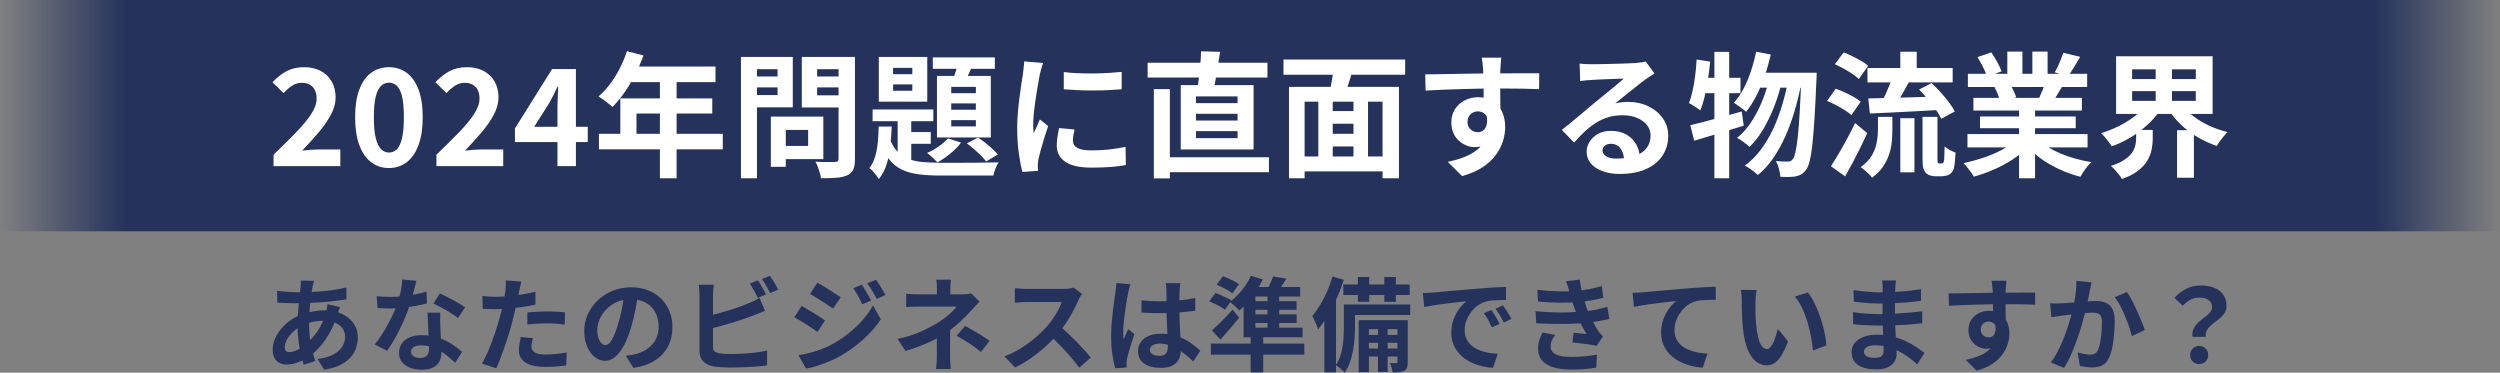
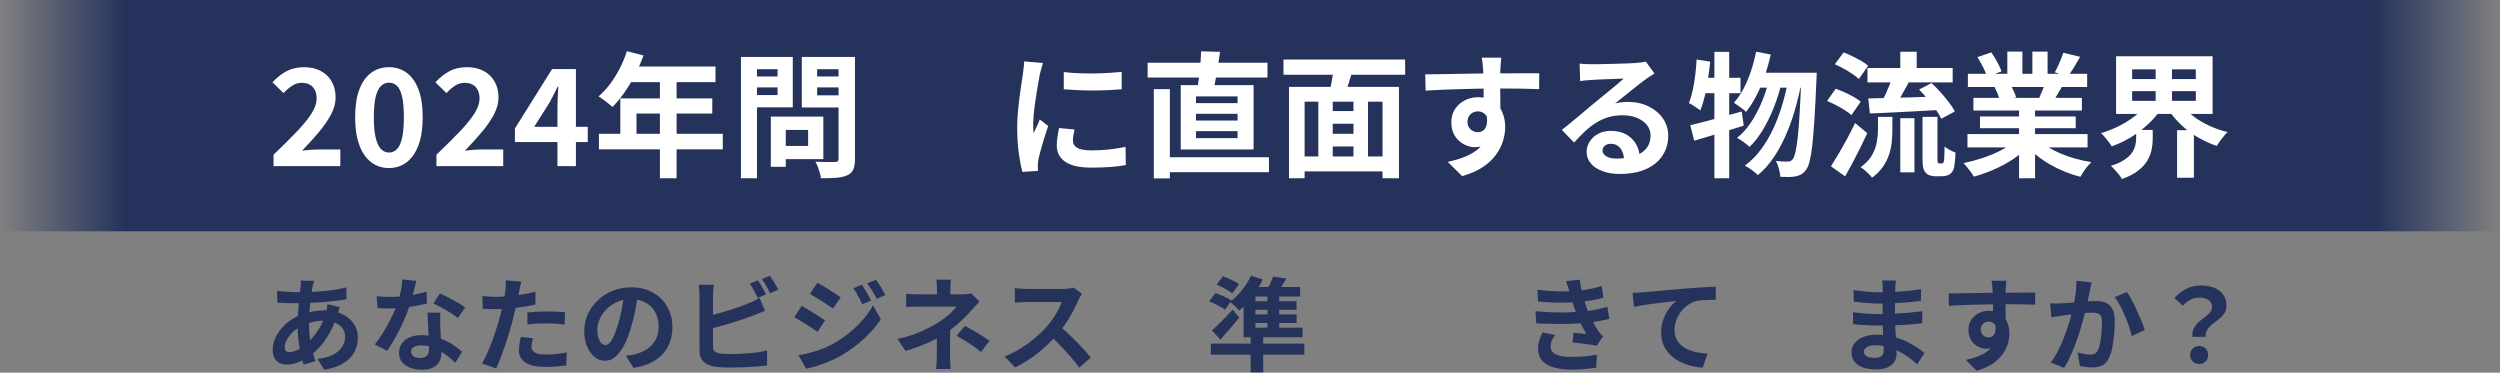
<svg xmlns="http://www.w3.org/2000/svg" id="_レイヤー_2" width="1002.818" height="149.48" viewBox="0 0 1002.818 149.48">
  <rect x="0" y="0" width="1002.818" height="149.48" fill="#808080" stroke="none" />
  <defs>
    <style>.cls-1{fill:#25335c;}.cls-2{fill:#fff;}.cls-3{fill:url(#_名称未設定グラデーション_144);}</style>
    <linearGradient id="_名称未設定グラデーション_144" x1="0" y1="46.388" x2="1002.818" y2="46.388" gradientUnits="userSpaceOnUse">
      <stop offset="0" stop-color="#25335c" stop-opacity="0" />
      <stop offset=".05" stop-color="#25335c" />
      <stop offset=".95" stop-color="#25335c" />
      <stop offset="1" stop-color="#25335c" stop-opacity="0" />
    </linearGradient>
  </defs>
  <g id="_文字">
    <rect class="cls-3" width="1002.818" height="92.776" />
    <path class="cls-1" d="M136.356,123.2c-.082.246-.205.588-.369,1.025-.164.438-.321.888-.471,1.353-.151.465-.267.834-.349,1.107-.793,2.46-1.757,4.708-2.891,6.745-1.134,2.036-2.357,3.813-3.669,5.33-1.312,1.517-2.61,2.754-3.895,3.71-1.339,1.012-2.87,1.893-4.592,2.645-1.722.751-3.458,1.128-5.207,1.128-.984,0-1.9-.205-2.747-.615-.848-.41-1.524-1.059-2.03-1.947s-.758-2.016-.758-3.383c0-1.476.3-2.924.902-4.346.601-1.421,1.435-2.774,2.501-4.059,1.066-1.285,2.31-2.425,3.731-3.424,1.421-.997,2.952-1.783,4.592-2.357,1.339-.492,2.809-.888,4.407-1.189,1.599-.3,3.178-.451,4.736-.451,2.542,0,4.817.465,6.826,1.394,2.009.93,3.588,2.201,4.736,3.813,1.148,1.613,1.722,3.5,1.722,5.658,0,1.449-.232,2.864-.697,4.244-.465,1.38-1.224,2.659-2.275,3.833-1.053,1.175-2.439,2.187-4.162,3.034-1.722.847-3.84,1.462-6.355,1.845l-2.706-4.305c2.624-.3,4.756-.895,6.396-1.783s2.835-1.961,3.587-3.219c.751-1.257,1.127-2.555,1.127-3.895,0-1.202-.321-2.282-.963-3.239-.643-.957-1.599-1.729-2.87-2.316s-2.836-.882-4.694-.882-3.52.205-4.981.615c-1.462.41-2.686.848-3.669,1.312-1.367.656-2.583,1.483-3.649,2.48-1.066.998-1.9,2.043-2.501,3.136-.602,1.094-.902,2.105-.902,3.034,0,.656.15,1.155.451,1.497.3.342.779.512,1.435.512.984,0,2.118-.321,3.403-.963,1.285-.642,2.556-1.551,3.813-2.727,1.476-1.366,2.87-3.006,4.182-4.92,1.312-1.913,2.392-4.291,3.239-7.134.082-.273.164-.628.246-1.066.082-.437.157-.882.226-1.333.068-.451.116-.813.144-1.087l5.002,1.189ZM118.685,117.213c2.596,0,5.036-.054,7.318-.164,2.282-.109,4.482-.3,6.601-.574,2.118-.273,4.229-.669,6.334-1.189l.041,4.756c-1.421.246-2.987.472-4.694.676-1.708.205-3.485.376-5.33.513-1.845.137-3.656.24-5.433.308-1.777.068-3.444.103-5.002.103-.711,0-1.511-.014-2.398-.041-.889-.027-1.763-.062-2.624-.103s-1.606-.075-2.234-.103l-.123-4.756c.464.055,1.134.13,2.009.225.875.096,1.811.178,2.809.246.998.069,1.906.103,2.727.103ZM125.983,112.662c-.109.383-.212.758-.308,1.127s-.184.717-.266,1.045c-.246,1.285-.479,2.754-.697,4.408-.219,1.654-.396,3.376-.533,5.166-.137,1.791-.205,3.546-.205,5.268,0,2.132.109,4.094.328,5.884.219,1.791.526,3.444.923,4.961.396,1.517.826,2.959,1.292,4.326l-4.715,1.435c-.41-1.23-.799-2.692-1.168-4.387-.369-1.694-.676-3.519-.922-5.474-.246-1.954-.369-3.929-.369-5.924,0-1.367.047-2.74.144-4.121.096-1.38.198-2.747.308-4.1.109-1.353.239-2.651.39-3.895.15-1.243.28-2.371.389-3.382.027-.382.055-.799.082-1.25.027-.451.027-.854,0-1.209l5.33.123Z" />
    <path class="cls-1" d="M167.024,112.662c-.164.684-.383,1.572-.656,2.665-.273,1.093-.581,2.241-.922,3.444-.342,1.203-.704,2.392-1.086,3.567-.602,1.968-1.394,4.059-2.378,6.273-.984,2.214-2.05,4.374-3.198,6.478-1.148,2.105-2.31,3.977-3.485,5.617l-4.961-2.542c.929-1.148,1.845-2.419,2.747-3.813.902-1.394,1.749-2.829,2.542-4.305.792-1.476,1.51-2.904,2.152-4.284.642-1.38,1.154-2.631,1.538-3.752.519-1.448.977-3.068,1.374-4.858.396-1.79.621-3.478.676-5.063l5.658.574ZM151.074,118.812c.875.109,1.811.185,2.809.226.998.041,1.879.062,2.645.062,1.694,0,3.41-.096,5.146-.287,1.735-.191,3.41-.444,5.022-.758,1.612-.314,3.075-.677,4.387-1.087l.164,4.756c-1.176.301-2.577.608-4.203.922-1.626.314-3.342.574-5.146.779-1.804.205-3.581.308-5.33.308-.82,0-1.654-.013-2.501-.041-.848-.027-1.722-.068-2.624-.123l-.369-4.756ZM176.617,125.413c-.055.875-.075,1.742-.062,2.604.014.861.034,1.742.062,2.645.027.629.062,1.428.103,2.398.041.971.088,1.996.144,3.075.055,1.08.103,2.105.144,3.075.041.971.062,1.743.062,2.316,0,1.258-.26,2.398-.779,3.424-.52,1.025-1.347,1.838-2.48,2.439-1.135.601-2.686.902-4.654.902-1.695,0-3.226-.253-4.592-.758-1.367-.506-2.46-1.258-3.28-2.255-.82-.997-1.23-2.248-1.23-3.751,0-1.339.355-2.548,1.066-3.628.71-1.08,1.742-1.927,3.095-2.542,1.353-.615,2.986-.922,4.899-.922,2.405,0,4.619.335,6.642,1.004,2.022.67,3.84,1.524,5.453,2.562,1.612,1.039,2.993,2.078,4.141,3.116l-2.747,4.387c-.738-.656-1.579-1.394-2.521-2.214-.943-.82-1.996-1.585-3.157-2.296-1.162-.71-2.419-1.298-3.772-1.763-1.353-.464-2.809-.697-4.366-.697-1.176,0-2.119.232-2.829.697-.711.465-1.066,1.066-1.066,1.804,0,.765.307,1.38.922,1.845.615.465,1.482.697,2.604.697.929,0,1.667-.157,2.214-.472.546-.314.929-.765,1.148-1.353.219-.587.328-1.25.328-1.988,0-.628-.027-1.517-.082-2.665-.055-1.148-.117-2.419-.185-3.813-.068-1.394-.13-2.788-.185-4.182-.055-1.394-.109-2.624-.164-3.69h5.125ZM183.67,127.586c-.793-.656-1.777-1.353-2.952-2.091-1.175-.738-2.385-1.441-3.628-2.112-1.244-.669-2.331-1.209-3.259-1.619l2.624-4.059c.738.328,1.578.731,2.521,1.209.943.479,1.899.978,2.87,1.497.97.52,1.872,1.032,2.706,1.538.833.506,1.51.95,2.03,1.332l-2.911,4.305Z" />
    <path class="cls-1" d="M209.13,112.95c-.164.547-.328,1.216-.492,2.009-.164.793-.287,1.408-.369,1.845-.192.929-.431,2.064-.718,3.403-.287,1.339-.602,2.761-.943,4.264-.342,1.503-.691,2.938-1.045,4.305-.356,1.449-.793,3.014-1.312,4.695-.52,1.681-1.073,3.389-1.661,5.125-.588,1.736-1.183,3.389-1.784,4.961-.602,1.572-1.189,2.972-1.763,4.202l-5.699-1.927c.601-1.039,1.244-2.302,1.927-3.792.683-1.49,1.346-3.096,1.988-4.817.642-1.722,1.236-3.43,1.784-5.125.546-1.695,1.011-3.266,1.394-4.715.273-.957.533-1.94.779-2.952s.464-1.995.656-2.952c.191-.957.362-1.852.513-2.686.15-.833.267-1.564.349-2.193.082-.765.136-1.531.164-2.296.027-.765.013-1.38-.041-1.845l6.273.492ZM198.675,119.058c1.667,0,3.403-.082,5.207-.246s3.622-.396,5.453-.697c1.831-.301,3.649-.656,5.453-1.066v5.125c-1.695.383-3.499.711-5.412.984-1.914.273-3.8.485-5.658.635-1.859.15-3.567.226-5.125.226-.984,0-1.873-.021-2.665-.062-.793-.041-1.558-.075-2.296-.103l-.123-5.125c1.066.109,1.981.191,2.747.246.765.055,1.571.082,2.419.082ZM213.763,135.663c-.164.574-.301,1.168-.41,1.783-.11.615-.164,1.155-.164,1.62,0,.438.095.848.287,1.23.191.383.492.718.902,1.004.41.287.977.513,1.701.677s1.633.246,2.727.246c1.394,0,2.794-.075,4.203-.226,1.407-.15,2.85-.362,4.326-.636l-.205,5.248c-1.148.137-2.419.267-3.813.39s-2.911.185-4.551.185c-3.444,0-6.075-.568-7.893-1.702s-2.726-2.74-2.726-4.817c0-.929.082-1.872.246-2.829.164-.957.328-1.845.492-2.665l4.879.492ZM211.549,125.331c1.148-.109,2.419-.205,3.813-.287s2.747-.123,4.059-.123c1.175,0,2.371.028,3.587.082,1.216.055,2.425.15,3.628.287l-.123,4.92c-1.011-.136-2.125-.252-3.341-.349-1.217-.095-2.454-.144-3.71-.144-1.394,0-2.741.035-4.039.103-1.299.069-2.59.185-3.875.349v-4.838Z" />
    <path class="cls-1" d="M255.953,117.582c-.273,2.078-.629,4.292-1.066,6.642-.438,2.351-1.025,4.729-1.763,7.134-.793,2.761-1.722,5.139-2.788,7.134-1.066,1.995-2.234,3.533-3.505,4.612-1.271,1.08-2.659,1.62-4.162,1.62s-2.89-.513-4.161-1.538-2.283-2.439-3.034-4.244c-.752-1.804-1.127-3.854-1.127-6.15,0-2.378.478-4.619,1.435-6.724.957-2.104,2.289-3.97,3.998-5.596,1.708-1.626,3.703-2.904,5.986-3.833,2.282-.929,4.749-1.394,7.4-1.394,2.542,0,4.831.41,6.868,1.23,2.036.82,3.778,1.955,5.228,3.403,1.448,1.449,2.555,3.144,3.321,5.084.765,1.941,1.148,4.032,1.148,6.273,0,2.87-.588,5.439-1.763,7.708-1.176,2.269-2.918,4.141-5.228,5.617-2.31,1.476-5.187,2.487-8.63,3.034l-3.075-4.879c.792-.082,1.489-.177,2.091-.287.601-.109,1.175-.232,1.722-.369,1.312-.328,2.535-.8,3.669-1.415,1.134-.615,2.125-1.38,2.973-2.296.847-.916,1.51-1.989,1.988-3.219.478-1.23.718-2.583.718-4.059,0-1.612-.246-3.088-.738-4.428-.492-1.339-1.216-2.507-2.173-3.505-.957-.998-2.119-1.763-3.485-2.296-1.367-.533-2.938-.799-4.715-.799-2.187,0-4.114.39-5.781,1.168-1.667.779-3.075,1.784-4.223,3.014s-2.016,2.556-2.604,3.977c-.588,1.421-.881,2.774-.881,4.059,0,1.367.164,2.508.492,3.424.328.916.731,1.599,1.21,2.05.478.451.99.677,1.537.677.574,0,1.141-.293,1.702-.882.56-.587,1.113-1.482,1.661-2.686.546-1.202,1.093-2.719,1.64-4.551.628-1.968,1.162-4.072,1.599-6.314.437-2.241.751-4.428.943-6.56l5.576.164Z" />
    <path class="cls-1" d="M286.334,114.221c-.109.629-.191,1.353-.246,2.173-.055.82-.082,1.517-.082,2.091v20.705c0,.875.219,1.476.656,1.804.437.328,1.107.588,2.009.779.628.082,1.353.144,2.173.185.82.041,1.681.062,2.583.062,1.066,0,2.248-.034,3.546-.103,1.298-.068,2.61-.157,3.936-.267,1.325-.109,2.576-.259,3.751-.451,1.175-.19,2.187-.396,3.034-.615v5.986c-1.285.191-2.775.349-4.469.472-1.695.123-3.423.218-5.187.287-1.763.068-3.41.103-4.94.103-1.339,0-2.604-.041-3.792-.123s-2.221-.192-3.096-.328c-1.777-.355-3.157-1.032-4.141-2.029-.984-.998-1.476-2.371-1.476-4.121v-22.345c0-.3-.014-.71-.041-1.23-.028-.519-.062-1.052-.103-1.599-.041-.546-.103-1.025-.185-1.435h6.068ZM283.628,126.807c1.312-.273,2.706-.608,4.182-1.004,1.476-.396,2.965-.827,4.469-1.292,1.502-.465,2.931-.936,4.284-1.415,1.353-.478,2.562-.95,3.628-1.415.738-.273,1.469-.587,2.194-.943.724-.354,1.482-.779,2.275-1.271l2.214,5.207c-.793.301-1.62.636-2.48,1.005-.861.369-1.634.676-2.316.922-1.203.465-2.577.957-4.121,1.476-1.544.52-3.15,1.032-4.817,1.538-1.667.506-3.314.978-4.94,1.414-1.626.438-3.137.82-4.531,1.148l-.041-5.371ZM304.005,112.457c.355.492.738,1.08,1.148,1.763.41.683.8,1.367,1.169,2.05.369.684.69,1.285.963,1.804l-3.321,1.394c-.41-.847-.909-1.81-1.496-2.89-.588-1.08-1.155-2.016-1.702-2.809l3.239-1.312ZM308.843,110.612c.382.52.779,1.121,1.189,1.804.41.684.813,1.36,1.209,2.029.396.67.703,1.25.922,1.743l-3.239,1.394c-.438-.875-.958-1.845-1.558-2.911-.602-1.066-1.189-1.981-1.763-2.747l3.239-1.312Z" />
    <path class="cls-1" d="M321.552,122.748c.683.355,1.462.793,2.337,1.312.875.52,1.749,1.045,2.624,1.579.874.533,1.701,1.052,2.48,1.558.779.506,1.428.95,1.947,1.333l-2.993,4.592c-.601-.41-1.291-.875-2.07-1.394-.779-.519-1.599-1.052-2.46-1.599-.861-.546-1.708-1.072-2.542-1.579-.834-.505-1.593-.936-2.275-1.292l2.952-4.51ZM320.281,142.51c1.531-.272,3.089-.615,4.674-1.025,1.585-.41,3.157-.908,4.715-1.497,1.558-.587,3.075-1.292,4.551-2.111,2.323-1.312,4.489-2.788,6.499-4.428,2.009-1.64,3.819-3.383,5.432-5.228,1.613-1.845,2.952-3.751,4.018-5.72l3.157,5.576c-1.886,2.843-4.23,5.528-7.032,8.056-2.802,2.529-5.883,4.763-9.246,6.704-1.394.766-2.925,1.497-4.592,2.193-1.667.697-3.3,1.292-4.899,1.784s-3,.847-4.203,1.066l-3.075-5.371ZM327.867,113.4c.683.355,1.448.793,2.296,1.312.847.52,1.708,1.06,2.583,1.62.875.561,1.708,1.093,2.501,1.599.792.506,1.448.95,1.968,1.333l-3.034,4.51c-.574-.382-1.25-.833-2.03-1.353-.779-.519-1.599-1.052-2.46-1.599-.861-.546-1.708-1.072-2.542-1.578-.834-.506-1.579-.95-2.234-1.333l2.952-4.51ZM345.702,114.18c.382.574.799,1.237,1.25,1.988.451.752.895,1.503,1.333,2.255.437.752.82,1.456,1.148,2.112l-3.567,1.517c-.41-.874-.793-1.66-1.148-2.357-.355-.697-.731-1.38-1.127-2.05-.396-.669-.84-1.346-1.333-2.03l3.444-1.435ZM351.318,112.211c.437.52.888,1.148,1.353,1.886.464.738.916,1.476,1.353,2.214.437.738.82,1.408,1.148,2.009l-3.485,1.558c-.438-.847-.854-1.612-1.25-2.296-.396-.683-.799-1.339-1.209-1.968-.41-.628-.875-1.284-1.394-1.968l3.485-1.435Z" />
    <path class="cls-1" d="M392.934,120.985c-.52.52-1.073,1.094-1.661,1.722-.588.629-1.101,1.189-1.538,1.681-.738.847-1.606,1.77-2.604,2.767-.998.999-2.078,2.003-3.239,3.014-1.162,1.012-2.372,1.968-3.629,2.87-1.476,1.039-3.13,2.029-4.961,2.973-1.832.943-3.772,1.818-5.822,2.624-2.05.807-4.141,1.524-6.273,2.153l-3.157-4.838c3.963-.875,7.298-1.954,10.004-3.239,2.706-1.284,4.947-2.487,6.724-3.608,1.039-.71,2.009-1.421,2.911-2.132.902-.71,1.694-1.415,2.378-2.112.683-.697,1.216-1.318,1.599-1.865h-14.842c-.465,0-1.039.007-1.722.021-.684.014-1.347.027-1.989.041-.643.014-1.183.048-1.619.103v-5.371c.792.109,1.687.185,2.685.226.998.041,1.852.062,2.562.062h17.384c.628,0,1.236-.034,1.824-.103.588-.068,1.114-.17,1.579-.308l3.403,3.321ZM381.126,129.923v2.768c0,1.107-.007,2.275-.021,3.505-.014,1.23-.021,2.426-.021,3.588v2.972c0,.547.013,1.148.041,1.804.027.656.068,1.284.123,1.886.054.601.095,1.121.123,1.558h-5.904c.055-.383.109-.881.164-1.497.055-.615.096-1.257.123-1.927.027-.669.041-1.277.041-1.825v-10.66l5.33-2.173ZM381.454,112.17c-.055.492-.11,1.086-.164,1.784-.055.697-.082,1.36-.082,1.988v4.592h-5.371v-4.592c0-.656-.021-1.325-.062-2.009-.041-.683-.103-1.271-.185-1.763h5.863ZM393.507,141.198c-1.175-.956-2.283-1.797-3.321-2.521-1.039-.724-2.078-1.407-3.116-2.05-1.039-.642-2.16-1.292-3.362-1.947l3.403-3.936c1.257.684,2.378,1.306,3.362,1.865.984.561,1.982,1.155,2.993,1.784,1.011.629,2.173,1.394,3.485,2.296l-3.444,4.51Z" />
    <path class="cls-1" d="M434.015,117.869c-.164.246-.403.629-.717,1.148-.314.52-.554.998-.718,1.435-.574,1.285-1.278,2.72-2.111,4.305-.834,1.586-1.777,3.178-2.829,4.777-1.052,1.599-2.167,3.095-3.341,4.489-1.531,1.722-3.219,3.423-5.063,5.104-1.845,1.681-3.786,3.226-5.822,4.633-2.036,1.408-4.12,2.617-6.252,3.629l-4.223-4.428c2.214-.847,4.359-1.913,6.437-3.198,2.077-1.285,4.004-2.679,5.781-4.182,1.776-1.503,3.307-2.965,4.592-4.387.902-1.038,1.756-2.146,2.562-3.321.806-1.175,1.523-2.343,2.153-3.505.628-1.162,1.093-2.235,1.394-3.219h-13.899c-.574,0-1.176.021-1.804.062-.629.041-1.224.082-1.784.123-.561.041-.991.076-1.292.103v-5.822c.41.028.916.069,1.517.123.601.055,1.209.096,1.825.123.615.028,1.127.041,1.538.041h14.473c.902,0,1.729-.054,2.48-.164.751-.109,1.333-.232,1.743-.369l3.362,2.501ZM424.831,130.62c1.066.848,2.2,1.832,3.403,2.952,1.202,1.121,2.392,2.283,3.567,3.485,1.175,1.203,2.261,2.357,3.259,3.464.998,1.107,1.838,2.07,2.522,2.891l-4.674,4.059c-1.011-1.394-2.167-2.843-3.464-4.346-1.299-1.503-2.665-3-4.1-4.49-1.435-1.489-2.891-2.904-4.367-4.243l3.854-3.772Z" />
-     <path class="cls-1" d="M453.45,114.015c-.082.273-.199.656-.349,1.148-.15.492-.273.97-.369,1.435-.096.465-.171.82-.226,1.066-.137.574-.287,1.347-.451,2.316-.164.971-.335,2.064-.513,3.28-.178,1.217-.348,2.46-.512,3.731s-.287,2.474-.369,3.608c-.082,1.134-.123,2.111-.123,2.931,0,.41.006.855.021,1.333.014.479.062.923.144,1.333.191-.492.39-.97.595-1.435.205-.465.416-.929.635-1.394.219-.465.423-.929.615-1.394l2.501,2.05c-.383,1.121-.773,2.296-1.168,3.526-.397,1.23-.752,2.392-1.066,3.485-.314,1.093-.553,2.009-.717,2.747-.055.274-.103.602-.144.984s-.062.697-.062.943c0,.218.006.485.021.799.014.314.034.608.062.882l-4.633.369c-.438-1.449-.82-3.3-1.148-5.555-.328-2.255-.492-4.777-.492-7.564,0-1.531.068-3.137.205-4.818.136-1.681.293-3.3.471-4.858s.362-2.986.554-4.284c.191-1.298.341-2.344.451-3.137.082-.574.164-1.223.246-1.948.082-.724.137-1.414.164-2.07l5.658.492ZM473.458,113.564c-.055.383-.103.807-.144,1.271-.041.465-.075.93-.102,1.394-.028.438-.055,1.025-.082,1.763-.028.738-.041,1.565-.041,2.48v2.89c0,1.859.027,3.602.082,5.228.054,1.626.123,3.13.205,4.51.082,1.38.157,2.645.226,3.792.068,1.148.103,2.214.103,3.198,0,1.066-.144,2.05-.431,2.952-.287.902-.745,1.695-1.373,2.378-.629.683-1.456,1.209-2.481,1.579-1.025.369-2.275.554-3.751.554-2.843,0-5.084-.574-6.724-1.722-1.64-1.148-2.46-2.802-2.46-4.961,0-1.394.369-2.617,1.107-3.669.738-1.052,1.79-1.872,3.157-2.46,1.367-.588,2.979-.882,4.838-.882,1.941,0,3.704.205,5.289.615,1.585.41,3.034.957,4.346,1.64,1.312.684,2.48,1.429,3.505,2.235,1.025.807,1.948,1.578,2.768,2.316l-2.829,4.305c-1.558-1.476-3.075-2.747-4.551-3.813-1.476-1.066-2.946-1.886-4.408-2.46-1.462-.574-2.972-.861-4.53-.861-1.148,0-2.084.219-2.809.656-.725.438-1.086,1.052-1.086,1.845,0,.82.369,1.421,1.107,1.804s1.64.574,2.706.574c.847,0,1.517-.144,2.009-.43.492-.287.841-.71,1.045-1.271.205-.56.308-1.237.308-2.03,0-.71-.027-1.64-.082-2.788-.055-1.148-.116-2.432-.185-3.854-.068-1.421-.13-2.904-.184-4.448-.055-1.544-.082-3.055-.082-4.531,0-1.558-.007-2.972-.021-4.243-.014-1.271-.021-2.221-.021-2.85,0-.3-.028-.724-.082-1.271-.055-.546-.123-1.025-.205-1.435h5.863ZM457.878,120.493c1.175.109,2.358.198,3.547.266,1.189.069,2.398.103,3.628.103,2.514,0,5.016-.109,7.503-.328,2.487-.219,4.783-.56,6.888-1.025v5.125c-2.132.301-4.442.54-6.929.718-2.487.178-4.975.267-7.462.267-1.203,0-2.398-.021-3.587-.062s-2.385-.103-3.588-.185v-4.879Z" />
    <path class="cls-1" d="M485.02,120.862l2.542-3.321c.683.219,1.428.506,2.234.861.806.355,1.585.718,2.337,1.086.751.369,1.359.718,1.824,1.046l-2.583,3.69c-.465-.355-1.052-.738-1.763-1.148-.711-.41-1.476-.813-2.296-1.209-.82-.396-1.585-.731-2.296-1.005ZM485.717,137.836h37.474v4.428h-37.474v-4.428ZM486.127,132.547c.738-.656,1.579-1.435,2.521-2.337.943-.902,1.913-1.872,2.911-2.911.998-1.038,1.961-2.077,2.891-3.116l2.624,3.239c-1.176,1.449-2.406,2.925-3.69,4.428-1.285,1.503-2.57,2.966-3.854,4.387l-3.403-3.69ZM488.013,114.18l2.542-3.362c.738.246,1.51.554,2.316.922.806.369,1.579.745,2.316,1.128.738.383,1.339.765,1.804,1.148l-2.706,3.69c-.41-.382-.978-.792-1.702-1.23-.725-.437-1.483-.854-2.275-1.25-.793-.396-1.558-.745-2.296-1.045ZM501.789,110.612l4.756,1.476c-.738,1.585-1.626,3.144-2.665,4.674s-2.132,2.966-3.28,4.305c-1.148,1.34-2.296,2.501-3.444,3.485-.274-.3-.643-.669-1.107-1.107-.465-.437-.943-.875-1.435-1.312-.492-.437-.917-.779-1.271-1.025,1.667-1.23,3.259-2.781,4.776-4.653,1.517-1.872,2.74-3.819,3.669-5.843ZM498.837,118.484l4.756-3.28v17.343h-4.756v-14.063ZM498.837,131.44h23.657v3.854h-23.657v-3.854ZM501.255,115.122h20.254v3.813h-22.55l2.296-3.813ZM500.641,120.821h19.434v3.444h-19.434v-3.444ZM500.641,126.11h19.475v3.444h-19.475v-3.444ZM501.666,135.13h5.043v14.227h-5.043v-14.227ZM510.686,110.899l5.329.861c-.711,1.176-1.435,2.303-2.173,3.383-.737,1.08-1.394,2.016-1.968,2.809l-4.018-.984c.519-.874,1.038-1.879,1.558-3.013.519-1.134.943-2.153,1.271-3.055ZM508.43,116.804h4.675v16.113h-4.675v-16.113Z" />
-     <path class="cls-1" d="M534.507,110.899l4.551,1.353c-.766,2.378-1.688,4.784-2.768,7.216-1.08,2.433-2.262,4.736-3.547,6.909s-2.624,4.08-4.018,5.72c-.109-.383-.301-.916-.574-1.599-.273-.683-.574-1.367-.902-2.05-.327-.683-.614-1.243-.86-1.681,1.093-1.285,2.152-2.774,3.178-4.469,1.024-1.694,1.961-3.519,2.808-5.473.848-1.954,1.559-3.929,2.133-5.925ZM531.227,122.174l4.551-4.551.123.082v31.611h-4.674v-27.142ZM539.058,122.133h4.469v9.061c0,1.367-.055,2.843-.164,4.428-.109,1.585-.308,3.205-.595,4.858-.286,1.654-.704,3.253-1.25,4.797-.547,1.544-1.258,2.945-2.132,4.203-.22-.301-.554-.649-1.005-1.045-.451-.396-.909-.779-1.373-1.148-.466-.369-.861-.65-1.189-.841,1.011-1.476,1.742-3.109,2.193-4.899.451-1.79.738-3.587.861-5.392.123-1.804.185-3.471.185-5.002v-9.02ZM538.853,114.097h26.609v4.223h-26.609v-4.223ZM541.067,122.133h24.6v4.223h-24.6v-4.223ZM544.675,111.104h4.551v9.963h-4.551v-9.963ZM545.004,128.447h17.466v3.567h-13.366v17.261h-4.1v-20.828ZM547.463,134.351h14.514v3.157h-14.514v-3.157ZM547.463,139.805h14.514v3.198h-14.514v-3.198ZM552.753,129.882h3.854v19.311h-3.854v-19.311ZM555.295,111.104h4.633v9.963h-4.633v-9.963ZM560.542,128.447h4.142v16.728c0,.902-.082,1.633-.246,2.194-.164.56-.533,1.004-1.107,1.333-.573.3-1.244.492-2.009.574-.766.082-1.681.109-2.747.082-.055-.547-.178-1.175-.369-1.886-.191-.711-.424-1.326-.696-1.845.573.027,1.093.041,1.558.041s.793-.014.984-.041c.328,0,.491-.164.491-.492v-16.687Z" />
-     <path class="cls-1" d="M570.751,117.541c.82-.027,1.599-.062,2.337-.103s1.298-.075,1.681-.103c.848-.054,1.893-.144,3.137-.267,1.243-.123,2.638-.252,4.182-.389s3.191-.273,4.941-.41c1.748-.137,3.566-.287,5.452-.451,1.421-.136,2.836-.252,4.244-.348,1.407-.096,2.747-.178,4.018-.246,1.271-.068,2.385-.116,3.342-.144l.041,5.248c-.738,0-1.586.014-2.542.041-.957.027-1.906.076-2.85.144-.943.068-1.783.198-2.521.389-1.23.328-2.378.882-3.444,1.661-1.065.779-1.988,1.695-2.768,2.747-.778,1.053-1.388,2.187-1.824,3.403-.438,1.217-.656,2.439-.656,3.669,0,1.34.239,2.521.718,3.547.478,1.025,1.134,1.9,1.968,2.624s1.811,1.326,2.932,1.804c1.121.479,2.33.84,3.629,1.086,1.298.246,2.645.41,4.038.492l-1.927,5.617c-1.722-.11-3.396-.383-5.022-.82-1.627-.438-3.15-1.039-4.571-1.804-1.422-.765-2.659-1.702-3.711-2.809-1.053-1.107-1.886-2.378-2.501-3.813s-.923-3.041-.923-4.817c0-1.968.314-3.779.943-5.433s1.415-3.102,2.357-4.346c.943-1.243,1.879-2.207,2.809-2.891-.766.11-1.688.219-2.768.328-1.08.109-2.241.24-3.484.39-1.244.15-2.509.308-3.793.471-1.285.164-2.521.349-3.711.554-1.188.205-2.262.404-3.218.595l-.533-5.617ZM598.261,124.347c.355.492.731,1.073,1.128,1.742.396.67.785,1.34,1.168,2.009.383.67.711,1.278.984,1.824l-3.116,1.394c-.52-1.148-1.019-2.159-1.496-3.034-.479-.875-1.046-1.763-1.702-2.665l3.034-1.271ZM602.853,122.461c.355.492.745,1.06,1.169,1.702.424.643.841,1.298,1.25,1.968.41.67.752,1.265,1.025,1.784l-3.075,1.476c-.547-1.093-1.073-2.063-1.578-2.911-.506-.847-1.101-1.722-1.783-2.624l2.992-1.394Z" />
    <path class="cls-1" d="M615.933,124.839c2.486.219,4.864.369,7.134.451,2.269.082,4.4.082,6.396,0s3.813-.191,5.453-.328c2.214-.191,4.113-.471,5.699-.84,1.585-.369,2.966-.718,4.141-1.045l.82,4.838c-1.229.301-2.583.588-4.059.861-1.477.273-3.049.506-4.715.697-1.75.164-3.752.294-6.007.389-2.255.096-4.627.123-7.113.082-2.488-.041-4.976-.129-7.462-.267l-.287-4.838ZM616.671,116.229c3.007.355,5.774.567,8.303.635,2.528.069,4.872.021,7.031-.143,1.887-.164,3.69-.41,5.412-.738,1.723-.328,3.417-.751,5.084-1.271l.656,4.715c-1.476.41-3.075.766-4.797,1.066s-3.485.533-5.289.697c-2.105.164-4.53.24-7.277.226-2.747-.014-5.692-.17-8.836-.472l-.287-4.715ZM623.805,134.351c-.492.684-.916,1.388-1.271,2.111-.355.725-.533,1.538-.533,2.439,0,1.504.704,2.59,2.111,3.26,1.408.67,3.465,1.004,6.171,1.004,1.94,0,3.778-.082,5.515-.246,1.735-.164,3.327-.382,4.776-.656l-.287,5.207c-1.422.246-3.021.437-4.797.574-1.777.137-3.499.205-5.166.205-2.733,0-5.091-.287-7.072-.861-1.982-.574-3.52-1.47-4.612-2.686-1.094-1.216-1.654-2.794-1.682-4.736-.027-1.312.144-2.494.513-3.546.369-1.052.785-2.07,1.251-3.054l5.084.984ZM629.627,117.377c-.191-.765-.41-1.523-.655-2.275-.246-.751-.52-1.523-.82-2.316l5.535-.615c.164,1.285.375,2.549.635,3.792.26,1.244.561,2.439.902,3.587s.677,2.255,1.005,3.321c.328.93.758,1.988,1.291,3.177s1.113,2.378,1.743,3.567c.628,1.189,1.257,2.262,1.886,3.218.272.383.554.745.84,1.086.287.342.622.677,1.005,1.004l-2.501,3.772c-.766-.164-1.716-.328-2.85-.492-1.135-.164-2.31-.314-3.525-.451-1.217-.136-2.331-.259-3.342-.369l.41-3.895c.847.082,1.77.164,2.768.246.997.082,1.797.164,2.398.246-1.094-1.831-2.03-3.622-2.809-5.371-.779-1.749-1.429-3.375-1.947-4.879-.328-.957-.602-1.783-.82-2.48-.219-.697-.417-1.353-.595-1.968-.178-.615-.362-1.25-.554-1.907Z" />
    <path class="cls-1" d="M654.882,117.459c.82-.027,1.599-.062,2.337-.103s1.312-.075,1.722-.103c.848-.082,1.887-.177,3.116-.287,1.23-.109,2.617-.232,4.161-.369s3.191-.28,4.941-.431c1.748-.15,3.566-.308,5.452-.472,1.421-.109,2.843-.211,4.265-.307,1.421-.096,2.768-.178,4.038-.246,1.271-.068,2.371-.116,3.301-.144l.041,5.248c-.738,0-1.586.014-2.542.041-.957.027-1.906.076-2.85.144-.943.068-1.783.185-2.521.348-1.23.328-2.372.882-3.424,1.661-1.053.779-1.975,1.702-2.768,2.768s-1.4,2.208-1.824,3.423c-.424,1.217-.636,2.439-.636,3.669,0,1.34.232,2.521.697,3.547.465,1.025,1.113,1.9,1.947,2.624s1.811,1.326,2.932,1.804c1.12.479,2.33.841,3.629,1.086,1.298.246,2.645.41,4.038.492l-1.927,5.617c-1.722-.11-3.396-.383-5.022-.82-1.627-.438-3.144-1.039-4.551-1.804-1.408-.765-2.645-1.702-3.711-2.809s-1.9-2.378-2.501-3.813c-.602-1.435-.902-3.041-.902-4.817,0-1.995.314-3.813.943-5.453s1.407-3.082,2.337-4.326c.929-1.243,1.858-2.207,2.788-2.891-.766.082-1.688.185-2.768.308-1.08.123-2.241.26-3.485.41-1.243.15-2.508.308-3.792.472-1.285.164-2.521.348-3.711.553-1.188.205-2.262.404-3.218.595l-.533-5.617Z" />
-     <path class="cls-1" d="M704.657,116.352c-.109.492-.199,1.052-.267,1.681-.068.629-.123,1.244-.164,1.845-.041.602-.062,1.094-.062,1.476-.027.902-.034,1.832-.021,2.788.014.957.041,1.934.082,2.932.041.998.103,1.988.185,2.972.19,1.968.465,3.704.82,5.207.354,1.503.819,2.672,1.394,3.505.574.834,1.298,1.25,2.173,1.25.465,0,.923-.259,1.374-.779.451-.519.86-1.195,1.229-2.029.369-.833.697-1.715.984-2.645s.539-1.804.759-2.624l4.1,5.002c-.902,2.378-1.798,4.271-2.686,5.678-.889,1.408-1.812,2.419-2.768,3.034-.957.615-1.995.922-3.116.922-1.476,0-2.877-.492-4.202-1.476-1.326-.984-2.454-2.576-3.383-4.776-.93-2.2-1.585-5.131-1.968-8.794-.137-1.257-.239-2.583-.308-3.977s-.109-2.719-.123-3.977c-.014-1.257-.021-2.296-.021-3.116,0-.574-.027-1.257-.082-2.05-.055-.792-.137-1.503-.246-2.132l6.314.082ZM725.157,117.295c.765.93,1.503,2.064,2.214,3.403.71,1.34,1.366,2.775,1.968,4.305.602,1.531,1.134,3.096,1.6,4.694.464,1.599.84,3.157,1.127,4.674s.472,2.904.554,4.162l-5.412,2.091c-.137-1.667-.383-3.485-.738-5.453-.355-1.968-.834-3.949-1.435-5.945-.602-1.995-1.319-3.881-2.152-5.658-.834-1.776-1.812-3.307-2.932-4.592l5.207-1.681Z" />
    <path class="cls-1" d="M760.499,112.498c-.055.41-.103.868-.143,1.374-.041.506-.076,1.019-.103,1.538-.028.547-.056,1.278-.082,2.193-.028.916-.041,1.92-.041,3.014v6.15c0,1.148.026,2.426.082,3.833.054,1.408.129,2.829.225,4.264.096,1.435.178,2.775.246,4.018.068,1.244.103,2.276.103,3.096,0,1.148-.301,2.193-.901,3.136-.602.943-1.497,1.688-2.686,2.235-1.189.546-2.686.82-4.49.82-3.279,0-5.767-.602-7.462-1.804-1.694-1.202-2.542-2.883-2.542-5.043,0-1.394.403-2.617,1.21-3.669.806-1.052,1.968-1.879,3.485-2.48,1.517-.601,3.327-.902,5.432-.902,2.241,0,4.34.24,6.294.717,1.954.479,3.737,1.101,5.351,1.866,1.612.766,3.047,1.572,4.305,2.419,1.257.848,2.323,1.613,3.198,2.296l-2.952,4.592c-.983-.929-2.085-1.845-3.301-2.747-1.216-.902-2.542-1.722-3.977-2.46-1.435-.738-2.952-1.333-4.551-1.784-1.6-.451-3.287-.676-5.063-.676-1.422,0-2.521.246-3.301.738s-1.169,1.094-1.169,1.804c0,.52.164.97.492,1.353s.807.67,1.436.861c.628.191,1.421.287,2.378.287.737,0,1.373-.082,1.906-.246s.949-.464,1.251-.902c.3-.437.45-1.052.45-1.845,0-.601-.021-1.462-.062-2.583-.041-1.121-.089-2.357-.144-3.71s-.109-2.686-.163-3.998c-.056-1.312-.082-2.474-.082-3.485,0-.984.006-2.016.021-3.096.013-1.08.021-2.152.021-3.218s.006-2.043.021-2.932c.013-.888.021-1.62.021-2.193,0-.383-.021-.854-.062-1.415-.041-.56-.103-1.032-.185-1.415h5.534ZM743.279,125.208c.656.109,1.436.219,2.337.328.902.109,1.825.191,2.768.246.943.055,1.838.102,2.686.143.847.041,1.544.062,2.091.062,2.542,0,4.845-.054,6.909-.164,2.063-.109,3.997-.246,5.801-.41,1.805-.164,3.54-.355,5.207-.574l-.041,4.838c-1.421.164-2.795.301-4.12.41-1.326.11-2.679.205-4.059.287-1.381.082-2.864.137-4.449.164-1.585.027-3.361.041-5.33.041-.793,0-1.776-.021-2.952-.062-1.175-.041-2.371-.103-3.587-.185-1.217-.082-2.29-.177-3.219-.287l-.041-4.838ZM743.484,116.352c.738.109,1.558.219,2.46.328.902.109,1.824.212,2.768.307.943.096,1.838.164,2.686.205.847.041,1.585.062,2.214.062,2.788,0,5.569-.088,8.344-.267,2.773-.177,5.65-.512,8.631-1.004l-.041,4.715c-1.395.192-3.008.369-4.839.533s-3.778.294-5.842.39c-2.064.096-4.135.144-6.212.144-.848,0-1.893-.034-3.137-.103-1.244-.068-2.48-.164-3.71-.287-1.23-.123-2.296-.239-3.198-.349l-.123-4.674Z" />
    <path class="cls-1" d="M781.655,117.705c1.202,0,2.568-.014,4.1-.041,1.53-.027,3.13-.055,4.797-.082,1.667-.027,3.307-.055,4.92-.082,1.612-.027,3.13-.047,4.551-.062,1.421-.014,2.651-.021,3.69-.021s2.173-.006,3.403-.021c1.229-.013,2.445-.021,3.648-.021h5.617l-.041,4.838c-1.285-.054-2.979-.103-5.084-.144-2.105-.041-4.674-.062-7.708-.062-1.859,0-3.745.021-5.658.062s-3.812.089-5.699.144c-1.886.055-3.704.117-5.452.185-1.75.069-3.403.158-4.961.267l-.123-4.961ZM803.836,129.841c0,2.242-.267,4.1-.8,5.576s-1.332,2.59-2.398,3.341c-1.065.752-2.392,1.128-3.977,1.128-.766,0-1.565-.164-2.398-.492-.834-.328-1.606-.806-2.316-1.435-.712-.628-1.278-1.407-1.702-2.337-.424-.929-.636-2.022-.636-3.28,0-1.558.369-2.904,1.107-4.038s1.729-2.022,2.973-2.665c1.243-.642,2.617-.964,4.12-.964,1.805,0,3.314.404,4.531,1.209,1.216.807,2.132,1.893,2.746,3.26.615,1.367.923,2.911.923,4.633,0,1.34-.219,2.734-.656,4.182-.438,1.449-1.154,2.864-2.152,4.244-.998,1.38-2.337,2.631-4.018,3.751-1.682,1.12-3.779,2.036-6.294,2.747l-4.387-4.346c1.749-.355,3.375-.82,4.879-1.394,1.503-.574,2.822-1.298,3.956-2.173,1.135-.875,2.022-1.954,2.665-3.239.643-1.284.964-2.829.964-4.633,0-1.312-.321-2.296-.964-2.952-.643-.656-1.414-.984-2.316-.984-.52,0-1.024.123-1.517.369s-.889.615-1.189,1.107c-.301.492-.45,1.093-.45,1.804,0,.93.32,1.675.963,2.235.643.561,1.374.84,2.193.84.656,0,1.236-.205,1.743-.615.505-.41.84-1.093,1.004-2.05.164-.957.027-2.241-.41-3.854l3.813,1.025ZM804.82,112.621c-.028.219-.062.567-.103,1.045-.041.479-.076.957-.103,1.435-.028.479-.056.827-.082,1.045-.028.547-.041,1.278-.041,2.193v3.055c0,1.121.006,2.249.021,3.382.013,1.135.026,2.201.041,3.198.013.998.021,1.824.021,2.48l-5.125-1.722v-4.899c0-1.025-.008-2.043-.021-3.055-.015-1.011-.035-1.927-.062-2.747-.028-.82-.056-1.435-.082-1.845-.056-.847-.123-1.592-.205-2.234-.082-.642-.15-1.086-.205-1.333h5.945Z" />
    <path class="cls-1" d="M822.368,121.682c.738.055,1.462.076,2.173.062.711-.014,1.448-.034,2.214-.062.656-.027,1.47-.075,2.439-.144.971-.068,1.995-.144,3.075-.226s2.166-.17,3.26-.267c1.093-.095,2.104-.17,3.034-.226.929-.054,1.694-.082,2.296-.082,1.448,0,2.727.24,3.833.718,1.107.479,1.981,1.292,2.624,2.439s.964,2.706.964,4.674c0,1.613-.075,3.362-.226,5.248-.15,1.886-.39,3.69-.718,5.412s-.793,3.185-1.394,4.387c-.656,1.421-1.552,2.405-2.686,2.952-1.135.546-2.48.82-4.038.82-.794,0-1.634-.062-2.521-.185-.889-.123-1.688-.253-2.399-.39l-.901-5.412c.546.137,1.141.274,1.783.41.642.137,1.257.246,1.845.328s1.06.123,1.415.123c.683,0,1.284-.129,1.804-.39.519-.259.943-.717,1.271-1.374.382-.792.689-1.817.922-3.075.232-1.257.41-2.617.533-4.079.123-1.462.185-2.863.185-4.203,0-1.093-.15-1.899-.451-2.419-.301-.519-.745-.868-1.332-1.045-.589-.178-1.319-.267-2.193-.267-.602,0-1.442.048-2.521.144-1.08.096-2.222.205-3.424.328-1.203.123-2.331.253-3.383.39-1.053.137-1.865.232-2.439.287-.574.109-1.319.226-2.234.349-.916.123-1.688.239-2.316.348l-.492-5.576ZM839.014,113.277c-.138.52-.267,1.086-.39,1.702-.123.615-.24,1.183-.349,1.702-.109.602-.246,1.278-.41,2.029-.164.752-.321,1.503-.472,2.255-.15.752-.308,1.483-.472,2.194-.273,1.175-.614,2.542-1.024,4.1-.41,1.558-.889,3.233-1.436,5.022-.547,1.791-1.162,3.588-1.845,5.392-.684,1.804-1.408,3.561-2.173,5.269-.766,1.708-1.586,3.246-2.46,4.613l-5.33-2.132c.956-1.284,1.852-2.727,2.686-4.325.833-1.599,1.592-3.246,2.275-4.941.683-1.694,1.292-3.362,1.824-5.002.533-1.64.991-3.17,1.374-4.592.382-1.421.683-2.638.901-3.649.383-1.858.684-3.649.902-5.371s.314-3.348.287-4.879l6.109.615ZM853.118,117.131c.656.875,1.333,1.975,2.029,3.301.697,1.326,1.38,2.727,2.051,4.202.669,1.476,1.284,2.898,1.845,4.264.56,1.367.99,2.529,1.291,3.485l-5.207,2.419c-.273-1.148-.649-2.425-1.127-3.833-.479-1.407-1.025-2.842-1.641-4.305-.614-1.462-1.271-2.85-1.968-4.162s-1.414-2.405-2.152-3.28l4.879-2.091Z" />
    <path class="cls-1" d="M879.48,135.13c-.137-1.093-.048-2.05.267-2.87.314-.82.765-1.558,1.354-2.214.587-.656,1.243-1.257,1.968-1.804.724-.547,1.407-1.08,2.05-1.599.642-.519,1.169-1.052,1.578-1.599.41-.546.615-1.148.615-1.804,0-.82-.205-1.517-.615-2.091-.409-.574-1.004-1.011-1.783-1.312-.779-.3-1.716-.451-2.809-.451-1.258,0-2.405.273-3.443.82-1.039.547-2.064,1.353-3.075,2.419l-3.362-3.116c1.312-1.503,2.863-2.712,4.653-3.628,1.79-.916,3.766-1.374,5.925-1.374,1.995,0,3.765.301,5.31.902,1.544.602,2.761,1.51,3.648,2.726.889,1.217,1.333,2.741,1.333,4.572,0,1.012-.212,1.893-.636,2.645-.424.752-.971,1.421-1.64,2.009-.67.588-1.374,1.148-2.111,1.681-.738.533-1.422,1.086-2.051,1.661-.629.574-1.121,1.216-1.476,1.927-.355.711-.492,1.544-.41,2.501h-5.289ZM882.145,146.036c-1.039,0-1.9-.342-2.583-1.025-.684-.683-1.024-1.544-1.024-2.583,0-1.066.341-1.941,1.024-2.624.683-.683,1.544-1.025,2.583-1.025s1.899.342,2.583,1.025c.683.683,1.025,1.558,1.025,2.624,0,1.039-.343,1.9-1.025,2.583-.684.683-1.544,1.025-2.583,1.025Z" />
    <path class="cls-2" d="M109.728,66.643v-4.59c3.456-3.312,6.48-6.309,9.072-8.991,2.592-2.681,4.608-5.13,6.048-7.344,1.439-2.214,2.16-4.274,2.16-6.183,0-1.332-.234-2.465-.702-3.402-.468-.936-1.143-1.656-2.025-2.16-.882-.504-1.971-.756-3.267-.756-1.44,0-2.763.414-3.969,1.242-1.207.829-2.314,1.782-3.321,2.862l-4.428-4.32c1.871-1.979,3.788-3.483,5.751-4.509,1.961-1.026,4.293-1.539,6.993-1.539,2.52,0,4.725.504,6.615,1.512,1.89,1.008,3.356,2.422,4.401,4.239,1.044,1.818,1.566,3.951,1.566,6.399,0,2.232-.621,4.519-1.863,6.858-1.242,2.341-2.88,4.708-4.914,7.101-2.034,2.395-4.257,4.852-6.669,7.371,1.007-.144,2.124-.261,3.348-.351,1.223-.089,2.303-.135,3.24-.135h8.748v6.696h-26.784Z" />
    <path class="cls-2" d="M156.006,67.399c-2.736,0-5.122-.783-7.155-2.349-2.034-1.566-3.609-3.861-4.725-6.885-1.116-3.024-1.674-6.731-1.674-11.124,0-4.428.558-8.127,1.674-11.097,1.116-2.97,2.691-5.211,4.725-6.723,2.034-1.512,4.419-2.268,7.155-2.268s5.121.756,7.155,2.268c2.034,1.512,3.609,3.753,4.725,6.723,1.115,2.97,1.674,6.669,1.674,11.097,0,4.393-.559,8.1-1.674,11.124-1.116,3.024-2.691,5.319-4.725,6.885-2.034,1.566-4.419,2.349-7.155,2.349ZM156.006,61.189c1.188,0,2.231-.423,3.132-1.269.899-.845,1.602-2.303,2.106-4.374.504-2.069.756-4.905.756-8.505,0-3.636-.252-6.461-.756-8.478-.504-2.016-1.207-3.419-2.106-4.212-.9-.792-1.944-1.188-3.132-1.188-1.117,0-2.133.396-3.051,1.188-.918.792-1.647,2.196-2.187,4.212-.54,2.017-.81,4.842-.81,8.478,0,3.6.27,6.436.81,8.505.54,2.071,1.269,3.529,2.187,4.374.918.846,1.935,1.269,3.051,1.269Z" />
    <path class="cls-2" d="M175.067,66.643v-4.59c3.456-3.312,6.48-6.309,9.072-8.991,2.592-2.681,4.608-5.13,6.048-7.344,1.439-2.214,2.16-4.274,2.16-6.183,0-1.332-.234-2.465-.702-3.402-.468-.936-1.143-1.656-2.025-2.16-.882-.504-1.971-.756-3.267-.756-1.44,0-2.763.414-3.969,1.242-1.207.829-2.314,1.782-3.321,2.862l-4.428-4.32c1.871-1.979,3.788-3.483,5.751-4.509,1.961-1.026,4.293-1.539,6.993-1.539,2.52,0,4.725.504,6.615,1.512,1.89,1.008,3.356,2.422,4.401,4.239,1.044,1.818,1.566,3.951,1.566,6.399,0,2.232-.621,4.519-1.863,6.858-1.242,2.341-2.88,4.708-4.914,7.101-2.034,2.395-4.257,4.852-6.669,7.371,1.007-.144,2.124-.261,3.348-.351,1.223-.089,2.303-.135,3.24-.135h8.748v6.696h-26.784Z" />
    <path class="cls-2" d="M223.613,66.643v-23.49c0-1.188.035-2.592.108-4.212.072-1.62.143-3.024.216-4.212h-.27c-.468,1.044-.972,2.088-1.512,3.132-.54,1.045-1.099,2.106-1.674,3.186l-6.21,9.828h21.492v6.102h-29.214v-5.454l14.904-23.814h9.558v38.934h-7.398Z" />
    <path class="cls-2" d="M251.477,20.527l6.642,1.728c-.972,2.665-2.115,5.274-3.429,7.83-1.314,2.557-2.736,4.923-4.266,7.101-1.53,2.179-3.105,4.077-4.725,5.697-.432-.36-.99-.819-1.674-1.377-.684-.558-1.377-1.088-2.079-1.593-.702-.504-1.323-.918-1.863-1.242,1.655-1.404,3.204-3.068,4.644-4.995,1.439-1.926,2.735-4.014,3.888-6.264,1.152-2.25,2.106-4.544,2.862-6.885ZM240.245,53.683h49.68v6.21h-49.68v-6.21ZM248.831,39.481h36.882v6.048h-30.402v11.34h-6.48v-17.388ZM252.665,26.683h34.344v6.264h-37.476l3.132-6.264ZM264.707,29.923h6.696v41.58h-6.696V29.923Z" />
    <path class="cls-2" d="M297.215,22.849h6.426v48.654h-6.426V22.849ZM300.401,30.68h13.5v4.374h-13.5v-4.374ZM300.887,22.849h17.118v20.196h-17.118v-4.914h11.016v-10.368h-11.016v-4.914ZM309.203,46.771h5.994v20.142h-5.994v-20.142ZM312.011,46.771h18.252v17.064h-18.252v-5.292h12.15v-6.426h-12.15v-5.346ZM339.875,22.849v4.914h-12.096v10.476h12.096v4.86h-18.252v-20.25h18.252ZM325.457,30.68h13.608v4.374h-13.608v-4.374ZM336.365,22.849h6.588v40.878c0,1.801-.216,3.204-.648,4.212-.432,1.007-1.207,1.782-2.322,2.322-1.152.54-2.592.881-4.32,1.026-1.728.144-3.853.216-6.372.216-.036-.648-.181-1.369-.432-2.16-.252-.792-.522-1.593-.81-2.403-.289-.81-.612-1.502-.972-2.079,1.08.073,2.16.118,3.24.135,1.08.019,2.043.019,2.889,0,.845-.018,1.449-.027,1.809-.027.503,0,.854-.099,1.053-.297.198-.197.297-.531.297-.999V22.849Z" />
-     <path class="cls-2" d="M352.457,50.767h5.238c-.108,2.736-.307,5.409-.594,8.019-.289,2.61-.783,5.022-1.485,7.236-.702,2.214-1.737,4.149-3.105,5.805-.396-.685-.964-1.477-1.701-2.376-.738-.9-1.431-1.584-2.079-2.052,1.007-1.26,1.773-2.771,2.295-4.536.521-1.764.882-3.681,1.08-5.751.198-2.07.315-4.185.351-6.345ZM350.027,43.909h24.354v4.698h-24.354v-4.698ZM352.511,22.849h19.44v17.928h-19.44v-17.928ZM356.777,55.249c.792,2.268,1.8,4.069,3.024,5.4,1.223,1.333,2.69,2.341,4.401,3.024,1.709.685,3.68,1.126,5.913,1.323,2.231.198,4.715.297,7.452.297h8.37c1.872,0,3.762-.008,5.67-.027,1.908-.018,3.654-.045,5.238-.081,1.583-.036,2.826-.054,3.726-.054-.432.577-.856,1.404-1.269,2.484-.415,1.08-.694,2.016-.837,2.808h-20.898c-3.312,0-6.282-.162-8.91-.486-2.628-.324-4.941-.963-6.939-1.917-1.998-.954-3.718-2.367-5.157-4.239-1.44-1.872-2.646-4.32-3.618-7.344l3.834-1.188ZM358.235,27.223v2.538h7.722v-2.538h-7.722ZM358.235,33.866v2.538h7.722v-2.538h-7.722ZM360.071,45.368h5.454v21.708l-5.454-3.078v-18.63ZM362.933,52.981h10.422v4.698h-10.422v-4.698ZM380.213,55.519l5.292,1.674c-1.116,1.512-2.547,2.979-4.293,4.401-1.747,1.422-3.465,2.601-5.157,3.537-.324-.324-.738-.729-1.242-1.215-.504-.486-1.018-.963-1.539-1.431-.522-.467-.999-.845-1.431-1.134,1.62-.684,3.186-1.547,4.698-2.592,1.512-1.044,2.735-2.124,3.672-3.24ZM374.165,23.012h24.894v4.59h-24.894v-4.59ZM375.839,30.463h21.6v24.678h-21.6v-24.678ZM381.563,34.837v2.538h9.882v-2.538h-9.882ZM381.563,41.479v2.538h9.882v-2.538h-9.882ZM381.563,48.176v2.538h9.882v-2.538h-9.882ZM384.587,24.145l5.886,1.242c-.685,1.512-1.359,3.033-2.025,4.563-.667,1.53-1.269,2.817-1.809,3.861l-4.644-1.242c.467-1.188.954-2.573,1.458-4.158.504-1.584.882-3.005,1.134-4.266ZM387.827,57.517l4.482-2.322c.972.613,1.962,1.323,2.97,2.133,1.007.81,1.952,1.62,2.835,2.43.881.81,1.593,1.557,2.133,2.241l-4.644,2.754c-.576-.72-1.296-1.512-2.16-2.376s-1.791-1.728-2.781-2.592c-.991-.864-1.936-1.62-2.835-2.268Z" />
    <path class="cls-2" d="M418.391,25.28c-.144.36-.306.864-.486,1.512-.181.648-.351,1.278-.513,1.89-.162.612-.279,1.08-.351,1.404-.108.756-.279,1.737-.513,2.943-.235,1.207-.468,2.557-.702,4.05-.234,1.494-.459,3.016-.675,4.563-.216,1.548-.388,3.042-.513,4.482-.126,1.44-.189,2.7-.189,3.78,0,.505.008,1.08.027,1.728.018.648.081,1.242.189,1.782.251-.612.521-1.224.81-1.836.288-.612.576-1.233.864-1.863.288-.629.54-1.232.756-1.809l3.348,2.646c-.505,1.477-1.018,3.06-1.539,4.752-.522,1.692-.991,3.286-1.404,4.779-.414,1.494-.729,2.727-.945,3.699-.073.396-.135.846-.189,1.35-.054.505-.081.9-.081,1.188s.008.639.027,1.053c.018.414.045.801.081,1.161l-6.264.432c-.54-1.872-1.026-4.364-1.458-7.479-.432-3.113-.648-6.507-.648-10.179,0-2.016.09-4.068.27-6.156.18-2.087.396-4.095.648-6.021.251-1.925.495-3.68.729-5.265.234-1.584.44-2.897.621-3.942.072-.756.17-1.61.297-2.565.125-.953.207-1.863.243-2.727l7.56.648ZM431.027,51.955c-.216.9-.378,1.701-.486,2.403-.108.702-.162,1.414-.162,2.133,0,.576.144,1.107.432,1.593.288.486.729.9,1.323,1.242.594.342,1.368.594,2.322.756.954.162,2.115.243,3.483.243,2.412,0,4.68-.117,6.804-.351,2.124-.234,4.374-.585,6.75-1.053l.108,7.29c-1.728.324-3.717.576-5.967.756-2.25.18-4.906.27-7.965.27-4.644,0-8.1-.783-10.368-2.349s-3.402-3.734-3.402-6.507c0-1.043.081-2.133.243-3.267.162-1.134.387-2.385.675-3.753l6.21.594ZM426.707,28.897c1.656.216,3.519.37,5.589.459,2.07.09,4.176.126,6.318.108,2.141-.018,4.203-.089,6.183-.216,1.979-.125,3.689-.261,5.13-.405v6.966c-1.656.144-3.475.262-5.454.351-1.98.09-4.015.135-6.102.135s-4.131-.044-6.129-.135c-1.998-.089-3.843-.207-5.535-.351v-6.912Z" />
    <path class="cls-2" d="M460.349,25.171h48.06v5.94h-48.06v-5.94ZM462.833,35.755h6.426v35.802h-6.426v-35.802ZM466.073,63.079h42.93v5.994h-42.93v-5.994ZM473.633,34.136h29.214v25.812h-29.214v-25.812ZM479.735,38.671v2.7h16.686v-2.7h-16.686ZM479.735,45.638v2.7h16.686v-2.7h-16.686ZM479.735,52.603v2.808h16.686v-2.808h-16.686ZM481.787,20.581l7.614.216c-.252,1.909-.54,3.826-.864,5.751-.324,1.926-.64,3.745-.945,5.454-.306,1.71-.621,3.213-.945,4.509l-6.48-.432c.288-1.404.54-3.005.756-4.806.216-1.8.405-3.636.567-5.508.162-1.872.261-3.6.297-5.184Z" />
    <path class="cls-2" d="M514.835,23.875h48.816v6.102h-48.816v-6.102ZM517.049,34.837h44.117v36.666h-6.588v-30.726h-31.266v30.726h-6.264v-36.666ZM521.153,62.755h36.449v5.994h-36.449v-5.994ZM528.821,38.78h5.777v26.676h-5.777v-26.676ZM531.575,44.557h13.932v5.076h-13.932v-5.076ZM531.575,53.683h13.986v5.076h-13.986v-5.076ZM534.977,26.683l7.613,1.62c-.648,1.98-1.27,3.951-1.863,5.913-.594,1.962-1.16,3.645-1.701,5.049l-5.885-1.566c.252-1.044.504-2.205.756-3.483s.477-2.574.674-3.888c.199-1.314.334-2.529.406-3.645ZM542.915,38.78h5.832v26.622h-5.832v-26.622Z" />
    <path class="cls-2" d="M571.697,29.815c1.584,0,3.384-.018,5.4-.054,2.016-.036,4.121-.072,6.317-.108,2.195-.035,4.355-.071,6.48-.108,2.123-.035,4.121-.062,5.994-.081,1.871-.018,3.491-.027,4.859-.027s2.862-.008,4.482-.027c1.62-.018,3.222-.027,4.806-.027h7.398l-.055,6.372c-1.692-.072-3.924-.135-6.695-.189-2.772-.054-6.156-.081-10.152-.081-2.448,0-4.933.027-7.452.081-2.521.054-5.021.117-7.506.189-2.483.073-4.879.154-7.182.243-2.305.09-4.482.208-6.534.351l-.162-6.534ZM600.911,45.799c0,2.953-.351,5.4-1.053,7.344s-1.755,3.411-3.159,4.401c-1.404.991-3.15,1.485-5.238,1.485-1.008,0-2.061-.216-3.158-.648-1.099-.432-2.115-1.061-3.052-1.89-.937-.828-1.683-1.854-2.24-3.078-.559-1.224-.838-2.664-.838-4.32,0-2.052.486-3.825,1.458-5.319.973-1.493,2.277-2.664,3.915-3.51,1.638-.846,3.447-1.269,5.428-1.269,2.376,0,4.364.532,5.967,1.593,1.602,1.062,2.808,2.494,3.618,4.293.81,1.801,1.215,3.834,1.215,6.102,0,1.765-.289,3.601-.864,5.508-.576,1.908-1.521,3.771-2.835,5.589-1.314,1.818-3.078,3.465-5.292,4.941s-4.978,2.682-8.289,3.618l-5.778-5.724c2.304-.467,4.446-1.08,6.427-1.836,1.979-.756,3.717-1.709,5.211-2.862,1.493-1.152,2.663-2.574,3.51-4.266.846-1.692,1.269-3.726,1.269-6.102,0-1.728-.423-3.024-1.269-3.888-.847-.864-1.863-1.296-3.051-1.296-.685,0-1.351.162-1.998.486s-1.171.81-1.566,1.458c-.396.648-.594,1.44-.594,2.376,0,1.225.423,2.206,1.269,2.943.846.738,1.81,1.107,2.89,1.107.864,0,1.628-.27,2.295-.81.666-.54,1.106-1.439,1.323-2.7.216-1.26.035-2.951-.54-5.076l5.021,1.35ZM602.207,23.119c-.036.289-.081.748-.135,1.377-.054.63-.1,1.261-.135,1.89-.036.63-.072,1.089-.108,1.377-.036.72-.054,1.683-.054,2.889v4.023c0,1.477.009,2.961.027,4.455.018,1.495.035,2.898.054,4.212.018,1.314.027,2.403.027,3.267l-6.75-2.268v-6.453c0-1.35-.01-2.691-.027-4.023-.019-1.332-.046-2.538-.081-3.618-.036-1.08-.072-1.89-.108-2.43-.072-1.115-.162-2.097-.27-2.943-.108-.845-.198-1.431-.271-1.755h7.83Z" />
    <path class="cls-2" d="M633.635,25.495c.756.108,1.566.181,2.43.216.864.037,1.692.054,2.484.054.575,0,1.439-.008,2.592-.027,1.152-.018,2.457-.045,3.915-.081,1.458-.036,2.907-.072,4.348-.108,1.439-.035,2.744-.081,3.915-.135,1.169-.054,2.078-.099,2.727-.135,1.115-.108,1.998-.207,2.646-.297.648-.089,1.135-.189,1.458-.297l3.511,4.806c-.613.396-1.242.792-1.891,1.188-.647.396-1.278.829-1.89,1.296-.721.504-1.585,1.161-2.592,1.971-1.009.81-2.079,1.666-3.213,2.565-1.135.9-2.232,1.782-3.294,2.646-1.062.864-2.025,1.638-2.89,2.322.899-.216,1.764-.369,2.592-.459.828-.089,1.675-.135,2.538-.135,3.06,0,5.806.594,8.235,1.782s4.355,2.8,5.778,4.833c1.422,2.034,2.133,4.366,2.133,6.993,0,2.844-.721,5.418-2.16,7.722-1.44,2.305-3.609,4.141-6.507,5.508-2.898,1.368-6.525,2.052-10.881,2.052-2.484,0-4.726-.36-6.724-1.08-1.998-.72-3.573-1.746-4.725-3.078-1.152-1.332-1.728-2.897-1.728-4.698,0-1.476.404-2.853,1.215-4.131.81-1.277,1.943-2.312,3.401-3.105,1.458-.792,3.141-1.188,5.049-1.188,2.484,0,4.581.495,6.291,1.485,1.71.991,3.024,2.313,3.942,3.969.918,1.656,1.395,3.475,1.431,5.454l-6.317.864c-.036-1.979-.532-3.572-1.485-4.779-.954-1.206-2.223-1.809-3.807-1.809-1.009,0-1.818.261-2.431.783-.612.522-.918,1.125-.918,1.809,0,1.008.504,1.818,1.513,2.43,1.007.612,2.321.918,3.941.918,3.06,0,5.616-.369,7.668-1.107,2.053-.738,3.592-1.8,4.617-3.186,1.026-1.386,1.539-3.033,1.539-4.941,0-1.62-.495-3.042-1.485-4.266-.99-1.224-2.331-2.178-4.022-2.862-1.692-.683-3.601-1.026-5.724-1.026-2.089,0-3.996.262-5.725.783-1.728.522-3.357,1.26-4.887,2.214-1.53.954-3.024,2.106-4.482,3.456s-2.907,2.854-4.347,4.509l-4.914-5.076c.972-.792,2.069-1.683,3.294-2.673,1.224-.989,2.475-2.025,3.753-3.105,1.277-1.08,2.484-2.097,3.618-3.051,1.134-.954,2.097-1.755,2.889-2.403.756-.612,1.638-1.332,2.646-2.16,1.007-.828,2.052-1.683,3.132-2.565,1.08-.882,2.106-1.728,3.078-2.538s1.782-1.503,2.43-2.079c-.54,0-1.242.019-2.105.054-.864.036-1.81.072-2.835.108-1.026.036-2.053.073-3.078.108-1.026.036-1.98.081-2.862.135-.883.054-1.611.1-2.187.135-.721.036-1.477.09-2.269.162-.792.073-1.512.162-2.16.27l-.216-7.02Z" />
    <path class="cls-2" d="M680.561,23.875l5.454.864c-.253,2.376-.559,4.761-.918,7.155-.36,2.395-.793,4.653-1.296,6.777-.505,2.125-1.08,3.996-1.729,5.616-.324-.251-.774-.567-1.35-.945-.576-.378-1.152-.756-1.729-1.134s-1.08-.656-1.512-.837c.575-1.476,1.07-3.159,1.485-5.049.413-1.89.756-3.906,1.025-6.048.271-2.141.459-4.274.567-6.399ZM678.023,50.227c1.764-.432,3.771-.936,6.021-1.512,2.25-.575,4.626-1.215,7.129-1.917,2.501-.702,4.994-1.395,7.479-2.079l.811,5.67c-3.385,1.08-6.831,2.151-10.342,3.213-3.51,1.062-6.688,2.007-9.53,2.835l-1.566-6.21ZM682.073,31.22h16.092v6.156h-17.334l1.242-6.156ZM687.689,20.797h5.94v50.706h-5.94V20.797ZM704.429,20.743l5.886,1.134c-.685,2.989-1.512,5.896-2.484,8.721-.972,2.827-2.088,5.454-3.348,7.884-1.261,2.43-2.628,4.563-4.104,6.399-.324-.359-.793-.764-1.404-1.215-.612-.45-1.233-.899-1.863-1.35-.63-.45-1.161-.818-1.593-1.107,1.439-1.583,2.727-3.456,3.861-5.616,1.134-2.16,2.123-4.509,2.97-7.047.846-2.538,1.539-5.138,2.079-7.803ZM709.883,31.111l4.697,2.322c-.72,3.097-1.71,6.255-2.97,9.477-1.261,3.222-2.727,6.237-4.401,9.045-1.674,2.808-3.482,5.13-5.427,6.966-.612-.575-1.386-1.215-2.321-1.917-.938-.702-1.837-1.269-2.7-1.701,1.583-1.224,3.06-2.745,4.428-4.563,1.368-1.817,2.609-3.815,3.726-5.994,1.116-2.178,2.088-4.428,2.916-6.75.828-2.322,1.513-4.617,2.053-6.885ZM717.389,31.76l5.021,2.322c-.684,3.492-1.539,6.984-2.564,10.476-1.026,3.492-2.251,6.84-3.672,10.044-1.423,3.205-3.052,6.147-4.888,8.829-1.836,2.682-3.888,4.941-6.155,6.777-.613-.612-1.414-1.278-2.403-1.998-.99-.721-1.936-1.314-2.835-1.782,2.34-1.692,4.455-3.789,6.345-6.291,1.891-2.502,3.555-5.292,4.995-8.37,1.439-3.078,2.664-6.318,3.672-9.72,1.008-3.402,1.836-6.831,2.484-10.287ZM706.049,29.167h19.277v5.994h-22.193l2.916-5.994ZM722.573,29.167h6.156c-.036.756-.054,1.369-.054,1.836s-.019.829-.055,1.08c-.252,6.084-.513,11.25-.782,15.498-.271,4.249-.559,7.749-.864,10.503-.307,2.754-.657,4.914-1.053,6.48-.397,1.566-.847,2.691-1.351,3.375-.647.899-1.296,1.547-1.944,1.944-.647.396-1.422.683-2.321.864-.756.144-1.674.225-2.754.243-1.08.018-2.214-.009-3.402-.081-.072-.937-.262-1.998-.567-3.186s-.711-2.232-1.215-3.132c1.008.108,1.944.171,2.809.189.863.019,1.547.027,2.052.027.432,0,.783-.072,1.053-.216.271-.144.567-.414.892-.81.359-.432.701-1.341,1.025-2.727.324-1.386.63-3.375.918-5.967.288-2.592.549-5.894.783-9.909.233-4.014.459-8.883.675-14.607v-1.404Z" />
    <path class="cls-2" d="M732.887,40.507l3.456-4.914c1.152.396,2.357.882,3.618,1.458,1.26.576,2.466,1.188,3.618,1.836,1.151.648,2.087,1.278,2.808,1.89l-3.726,5.4c-.648-.612-1.53-1.269-2.646-1.971s-2.295-1.377-3.537-2.025c-1.241-.648-2.438-1.206-3.591-1.674ZM734.454,66.698c.899-1.404,1.907-3.051,3.023-4.941,1.116-1.89,2.25-3.896,3.402-6.021,1.151-2.124,2.231-4.247,3.24-6.372l4.914,4.05c-.9,1.909-1.846,3.87-2.835,5.886-.991,2.017-1.998,3.988-3.024,5.913-1.025,1.926-2.043,3.771-3.051,5.535l-5.67-4.05ZM736.019,25.765l3.511-4.752c1.115.432,2.295.954,3.537,1.566,1.241.612,2.43,1.242,3.563,1.89s2.043,1.296,2.728,1.944l-3.727,5.292c-.647-.648-1.512-1.332-2.592-2.052-1.08-.72-2.241-1.421-3.483-2.106-1.241-.683-2.421-1.277-3.537-1.782ZM753.299,46.879h5.778v5.346c0,1.512-.081,3.097-.243,4.752-.162,1.656-.522,3.33-1.08,5.022-.559,1.692-1.377,3.321-2.457,4.887-1.08,1.566-2.538,3.032-4.374,4.401-.288-.432-.702-.918-1.242-1.458s-1.106-1.062-1.7-1.566c-.595-.505-1.144-.9-1.647-1.188,2.088-1.512,3.618-3.132,4.59-4.86.972-1.728,1.611-3.474,1.917-5.238.306-1.763.459-3.42.459-4.968v-5.13ZM749.088,27.277h34.182v5.778h-34.182v-5.778ZM749.412,39.481c2.376-.035,5.111-.099,8.208-.189,3.096-.089,6.372-.18,9.828-.27,3.456-.089,6.894-.207,10.313-.351l-.162,5.454c-3.239.181-6.507.36-9.801.54-3.294.181-6.453.343-9.477.486-3.024.145-5.778.27-8.263.378l-.647-6.048ZM759.185,30.463l6.805,1.944c-.685,1.26-1.387,2.538-2.106,3.834-.721,1.296-1.423,2.529-2.105,3.699-.685,1.17-1.333,2.206-1.944,3.105l-5.238-1.836c.576-.972,1.152-2.087,1.729-3.348.575-1.259,1.124-2.538,1.646-3.834.521-1.296.927-2.484,1.215-3.564ZM762.263,20.743h6.588v9.288h-6.588v-9.288ZM762.263,47.419h5.67v21.708h-5.67v-21.708ZM769.824,35.917l4.968-2.592c1.188,1.08,2.385,2.295,3.591,3.645,1.206,1.35,2.322,2.691,3.349,4.023,1.025,1.332,1.826,2.574,2.402,3.726l-5.454,2.916c-.468-1.08-1.188-2.304-2.16-3.672-.972-1.368-2.043-2.754-3.213-4.158-1.17-1.404-2.331-2.7-3.482-3.888ZM771.173,46.879h5.994v16.848c0,.9.054,1.422.162,1.566.071.073.152.135.243.189.089.054.188.081.297.081h.864c.143,0,.287-.018.432-.054.144-.036.233-.09.27-.162.18-.108.324-.576.433-1.404.035-.432.062-1.098.081-1.998.018-.899.045-1.961.081-3.186.504.468,1.179.927,2.024,1.377.846.45,1.629.801,2.35,1.053-.036,1.188-.117,2.395-.243,3.618-.127,1.224-.262,2.124-.405,2.7-.36,1.152-.972,1.979-1.836,2.484-.36.216-.819.386-1.377.513-.559.126-1.089.189-1.593.189h-2.809c-.612,0-1.26-.108-1.943-.324-.685-.216-1.242-.559-1.674-1.026-.469-.468-.811-1.089-1.026-1.863-.216-.774-.324-2.079-.324-3.915v-16.686Z" />
    <path class="cls-2" d="M808.703,56.167l5.131,2.322c-1.693,1.872-3.735,3.609-6.13,5.211-2.395,1.602-4.959,3.005-7.694,4.212-2.736,1.206-5.49,2.187-8.263,2.943-.288-.54-.675-1.143-1.16-1.809-.486-.667-.991-1.323-1.513-1.971s-1.018-1.188-1.484-1.62c2.699-.576,5.391-1.314,8.072-2.214,2.682-.899,5.157-1.962,7.426-3.186,2.268-1.224,4.139-2.52,5.615-3.888ZM789.21,53.791h48.168v5.346h-48.168v-5.346ZM789.371,29.599h47.845v5.292h-47.845v-5.292ZM791.586,39.265h43.523v5.076h-43.523v-5.076ZM793.205,22.903l5.562-1.89c.791,1.116,1.584,2.403,2.376,3.861.791,1.458,1.368,2.709,1.728,3.753l-5.832,2.16c-.288-1.08-.81-2.357-1.565-3.834-.756-1.476-1.512-2.826-2.269-4.05ZM794.231,46.718h38.395v4.698h-38.395v-4.698ZM800.063,34.999l6.318-1.026c.467.756.926,1.611,1.377,2.565.449.954.783,1.792.999,2.511l-6.588,1.134c-.181-.684-.469-1.53-.864-2.538-.396-1.007-.811-1.89-1.242-2.646ZM805.193,20.689h6.048v11.448h-6.048v-11.448ZM809.891,41.804h6.426v29.7h-6.426v-29.7ZM817.613,56.005c1.115,1.08,2.448,2.098,3.996,3.051,1.548.954,3.249,1.818,5.104,2.592,1.854.775,3.815,1.45,5.886,2.025,2.069.577,4.166,1.026,6.291,1.35-.505.505-1.035,1.089-1.593,1.755-.559.666-1.08,1.368-1.566,2.106-.486.737-.891,1.412-1.215,2.025-2.16-.54-4.275-1.234-6.345-2.079-2.071-.846-4.042-1.809-5.913-2.889-1.872-1.08-3.637-2.286-5.292-3.618-1.656-1.332-3.114-2.754-4.374-4.266l5.021-2.052ZM815.237,20.689h6.103v11.07h-6.103v-11.07ZM820.529,32.731l6.858,1.62c-.756,1.261-1.477,2.476-2.16,3.645-.685,1.17-1.296,2.169-1.836,2.997l-5.508-1.512c.467-1.007.953-2.133,1.458-3.375.504-1.242.899-2.367,1.188-3.375ZM827.657,21.176l6.75,1.62c-.828,1.477-1.674,2.908-2.538,4.293-.863,1.386-1.656,2.565-2.376,3.537l-5.292-1.62c.433-.72.864-1.539,1.296-2.457.433-.918.838-1.854,1.216-2.808.378-.954.692-1.809.944-2.565Z" />
    <path class="cls-2" d="M860.705,42.235l5.67,2.214c-1.44,2.052-3.178,3.996-5.211,5.832-2.034,1.836-4.248,3.475-6.642,4.914-2.395,1.44-4.888,2.611-7.479,3.51-.288-.54-.685-1.134-1.188-1.782-.505-.648-1.026-1.296-1.566-1.944s-1.045-1.169-1.512-1.566c2.411-.72,4.76-1.647,7.047-2.781,2.285-1.134,4.374-2.42,6.264-3.861,1.891-1.439,3.43-2.951,4.617-4.536ZM856.871,52.118h6.642v3.726c0,1.296-.144,2.673-.432,4.131s-.847,2.908-1.674,4.347c-.829,1.44-2.062,2.808-3.699,4.104-1.639,1.296-3.825,2.43-6.561,3.402-.253-.54-.64-1.134-1.161-1.782-.522-.648-1.071-1.288-1.647-1.917-.576-.63-1.116-1.161-1.62-1.593,2.269-.72,4.077-1.53,5.428-2.43,1.35-.899,2.357-1.836,3.023-2.808.666-.972,1.115-1.952,1.351-2.943.233-.99.351-1.917.351-2.781v-3.456ZM848.825,22.579h38.718v23.112h-38.718v-23.112ZM855.251,27.817v3.888h25.542v-3.888h-25.542ZM855.251,36.565v3.888h25.542v-3.888h-25.542ZM864.701,25.28h6.534v17.766h-6.534v-17.766ZM875.447,42.235c1.188,1.62,2.708,3.132,4.562,4.536,1.854,1.404,3.942,2.638,6.265,3.699,2.321,1.062,4.742,1.899,7.263,2.511-.469.432-.972.972-1.512,1.62s-1.062,1.323-1.566,2.025c-.505.702-.918,1.342-1.242,1.917-2.628-.899-5.139-2.042-7.532-3.429-2.395-1.386-4.591-3.006-6.589-4.86-1.998-1.854-3.698-3.861-5.103-6.021l5.454-1.998ZM873.287,52.225h6.75v19.062h-6.75v-19.062Z" />
  </g>
</svg>